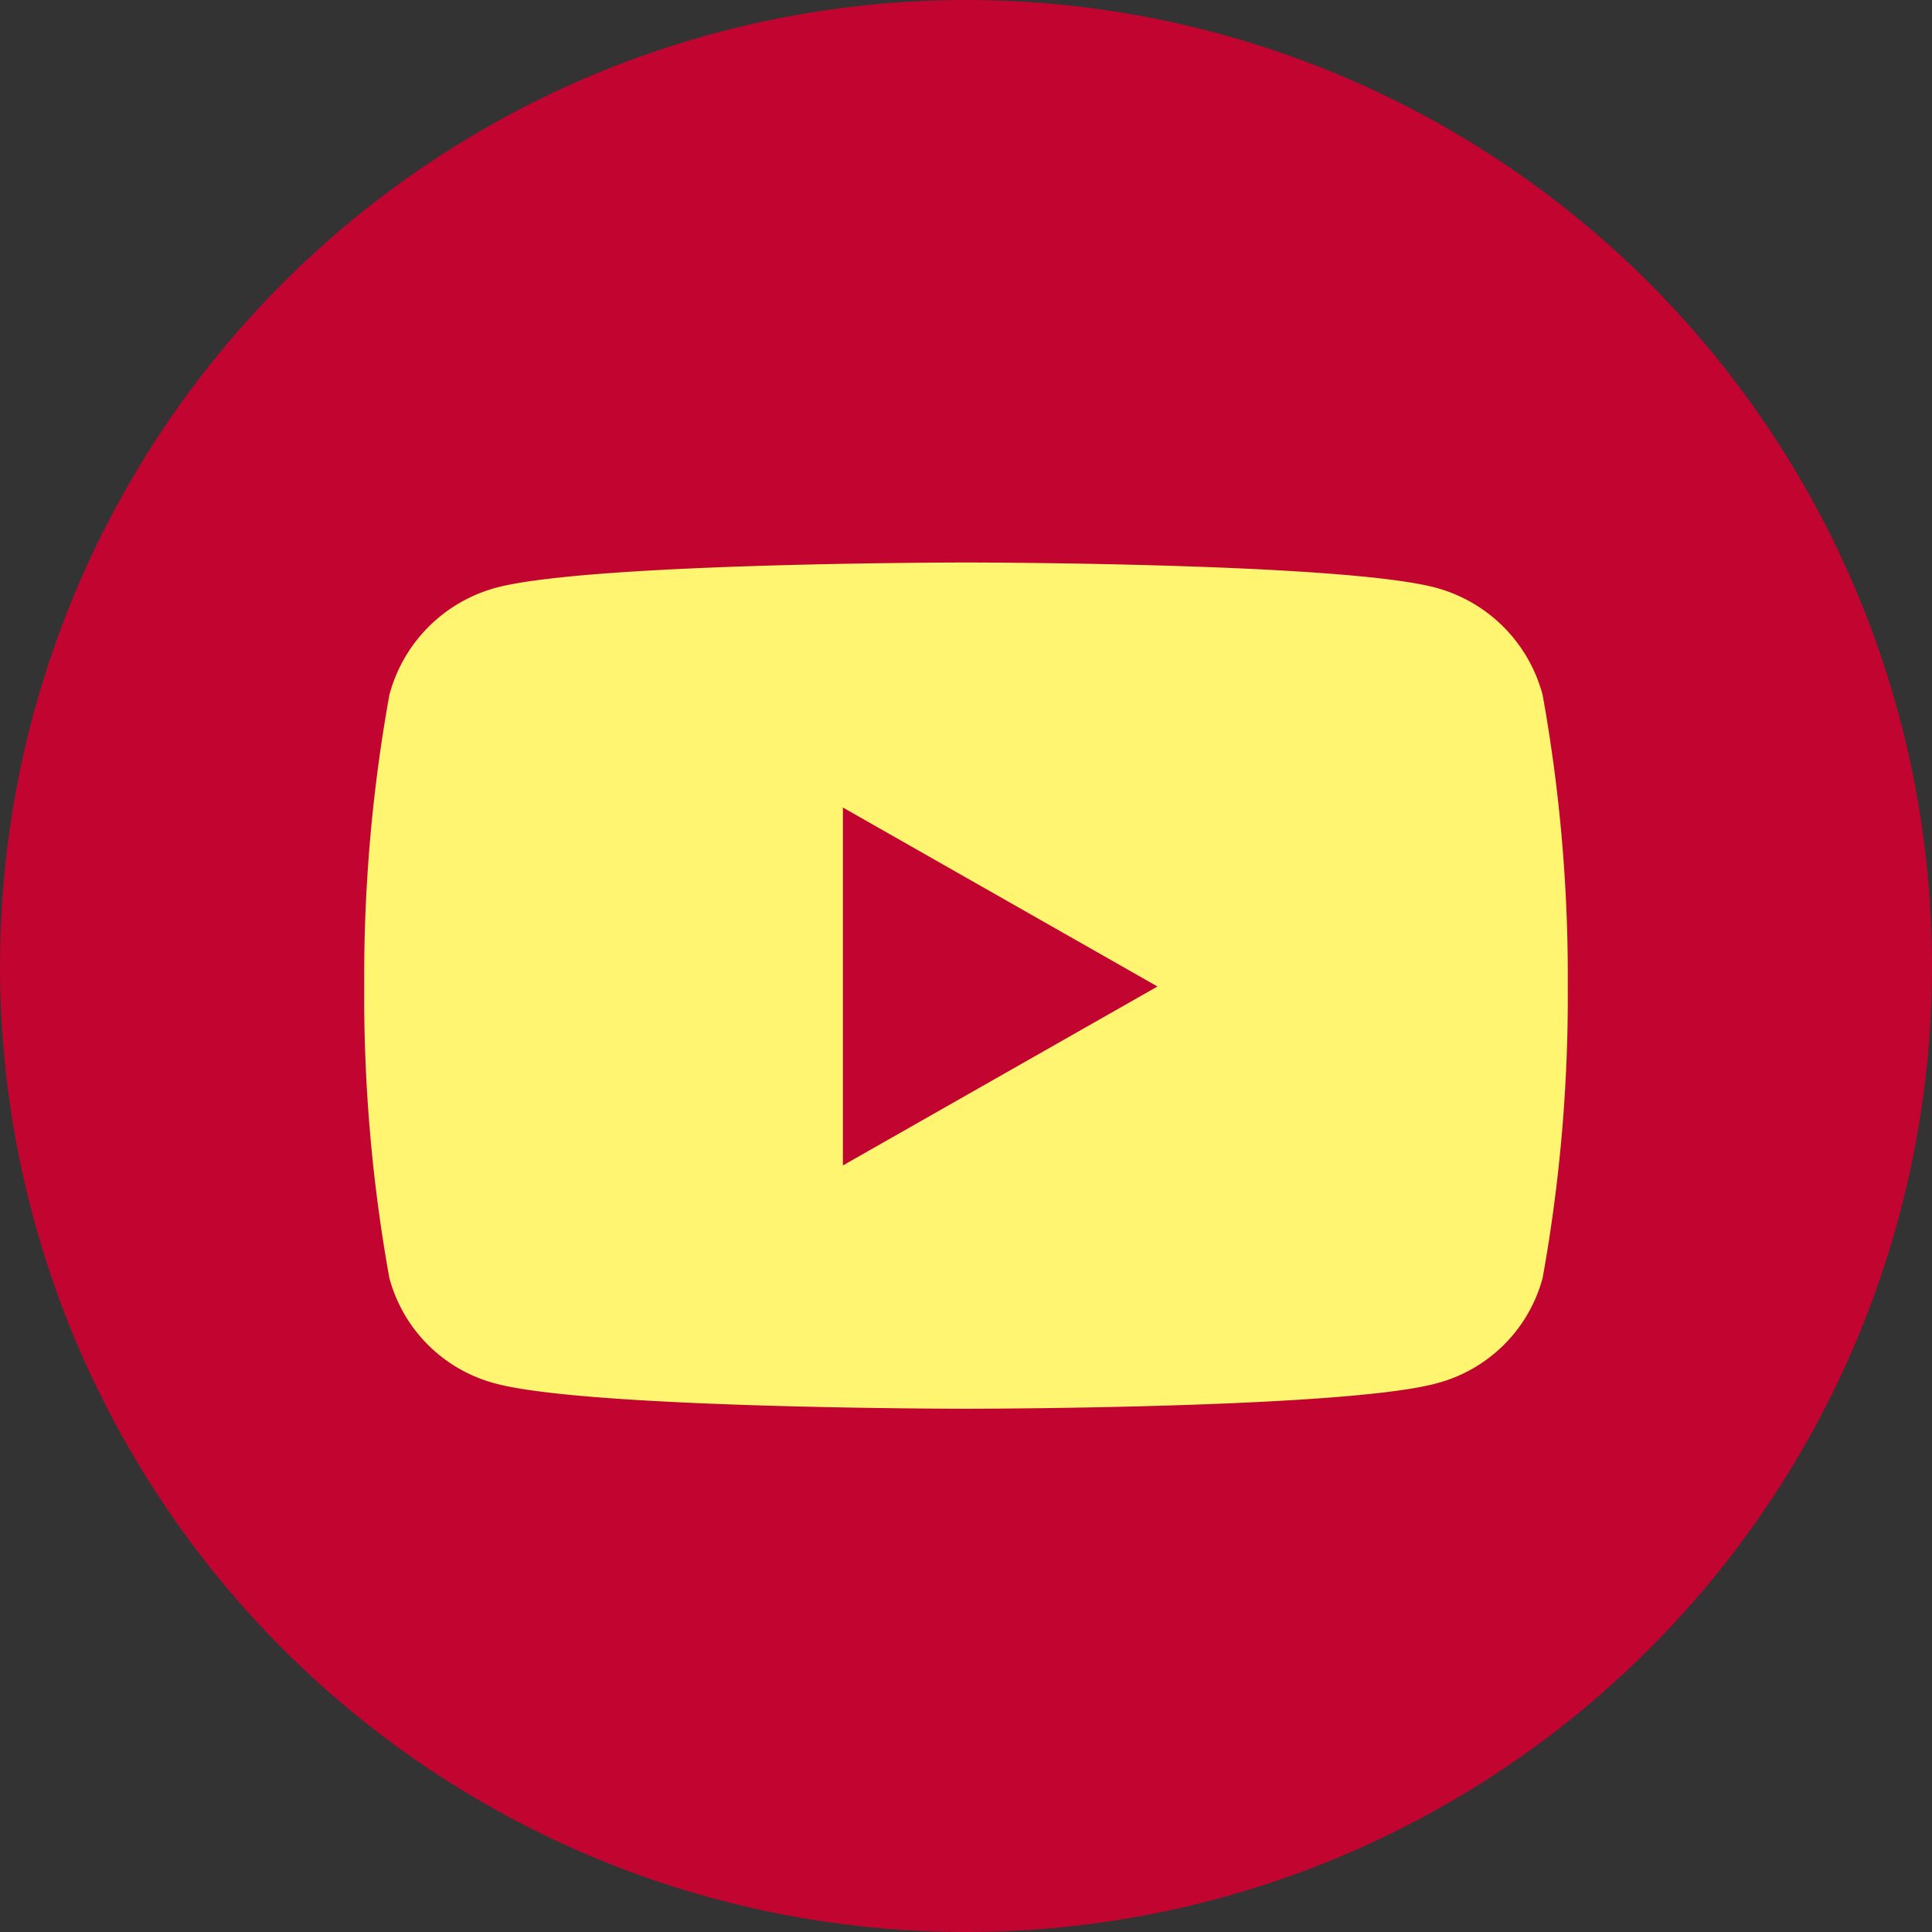
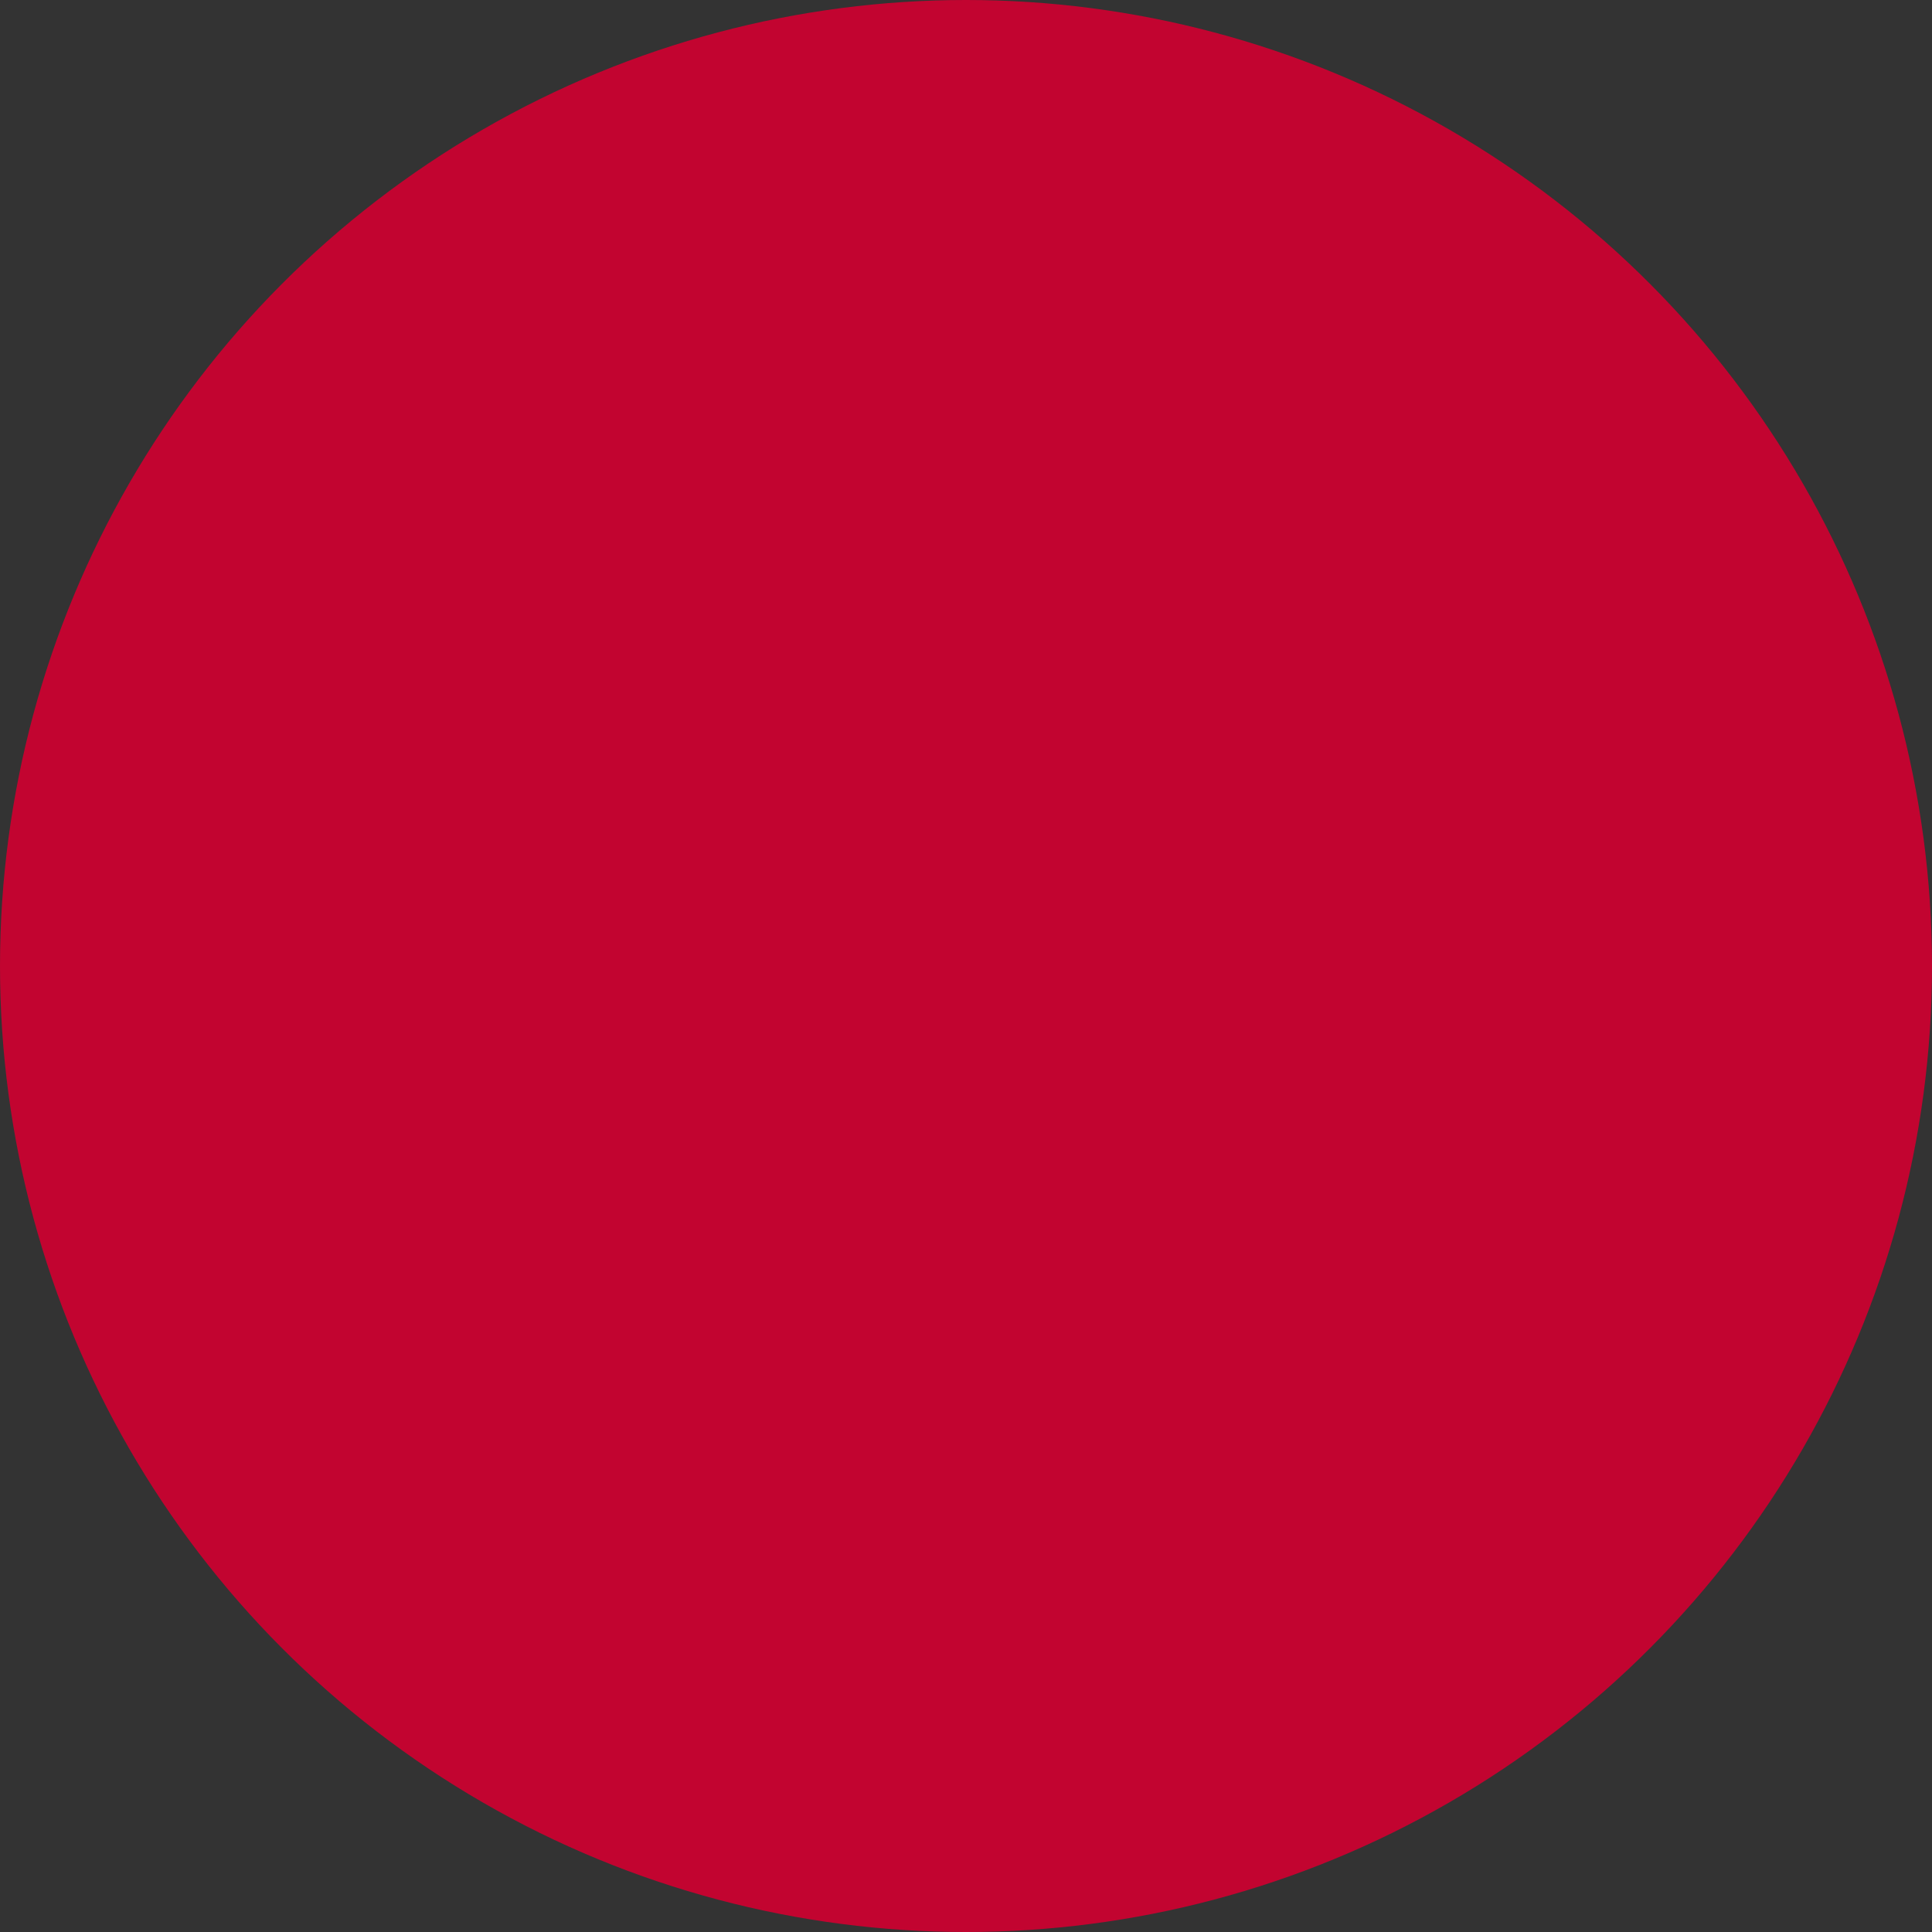
<svg xmlns="http://www.w3.org/2000/svg" width="48" height="48" viewBox="0 0 48 48">
  <rect x="0" y="0" width="48" height="48" fill="#333333" stroke="none" />
  <g id="Group_2354" data-name="Group 2354" transform="translate(-1050 -6384)">
    <circle id="Ellipse_25" data-name="Ellipse 25" cx="24" cy="24" r="24" transform="translate(1050 6384)" fill="#c20430" />
-     <path id="Icon_awesome-youtube" data-name="Icon awesome-youtube" d="M30.327,7.79a3.757,3.757,0,0,0-2.644-2.661C25.352,4.5,16,4.5,16,4.5s-9.351,0-11.683.629A3.757,3.757,0,0,0,1.675,7.79a39.415,39.415,0,0,0-.625,7.244,39.415,39.415,0,0,0,.625,7.244A3.7,3.7,0,0,0,4.318,24.9C6.65,25.525,16,25.525,16,25.525s9.351,0,11.683-.629a3.7,3.7,0,0,0,2.644-2.618,39.415,39.415,0,0,0,.625-7.244,39.415,39.415,0,0,0-.625-7.244ZM12.943,19.48V10.588l7.815,4.446L12.943,19.48Z" transform="translate(1057.999 6393.475)" fill="#fff570" />
  </g>
</svg>